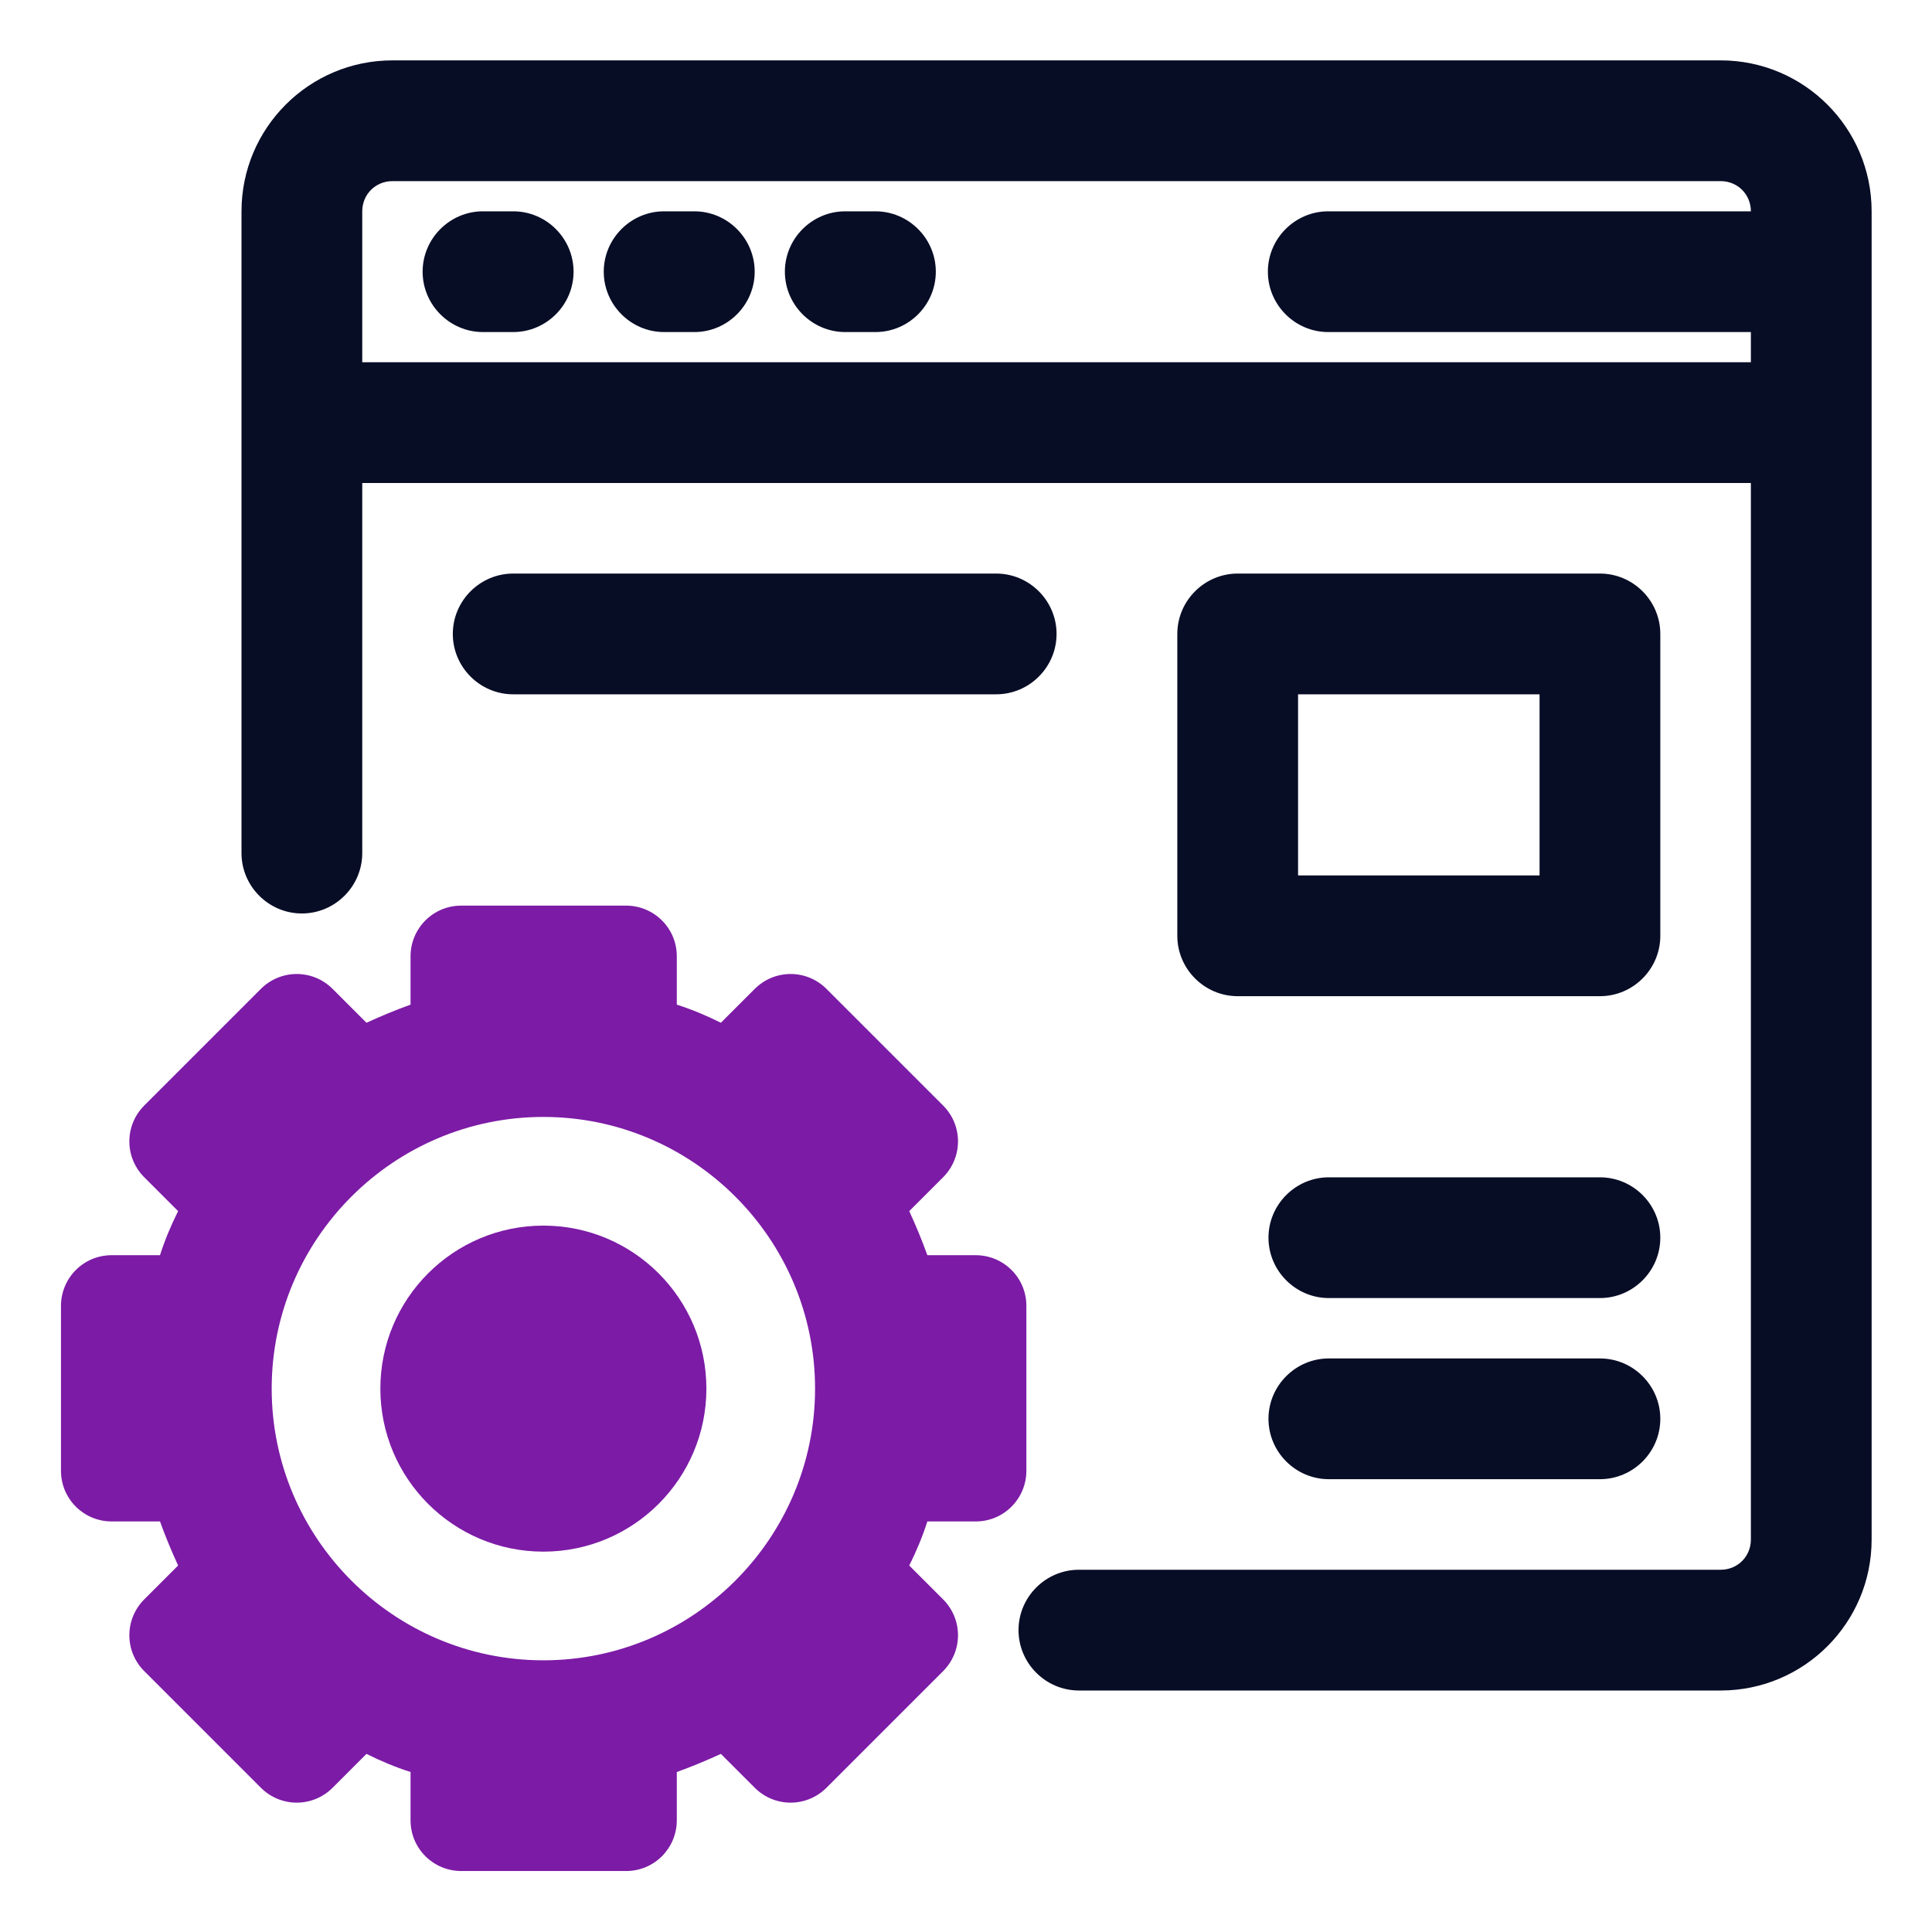
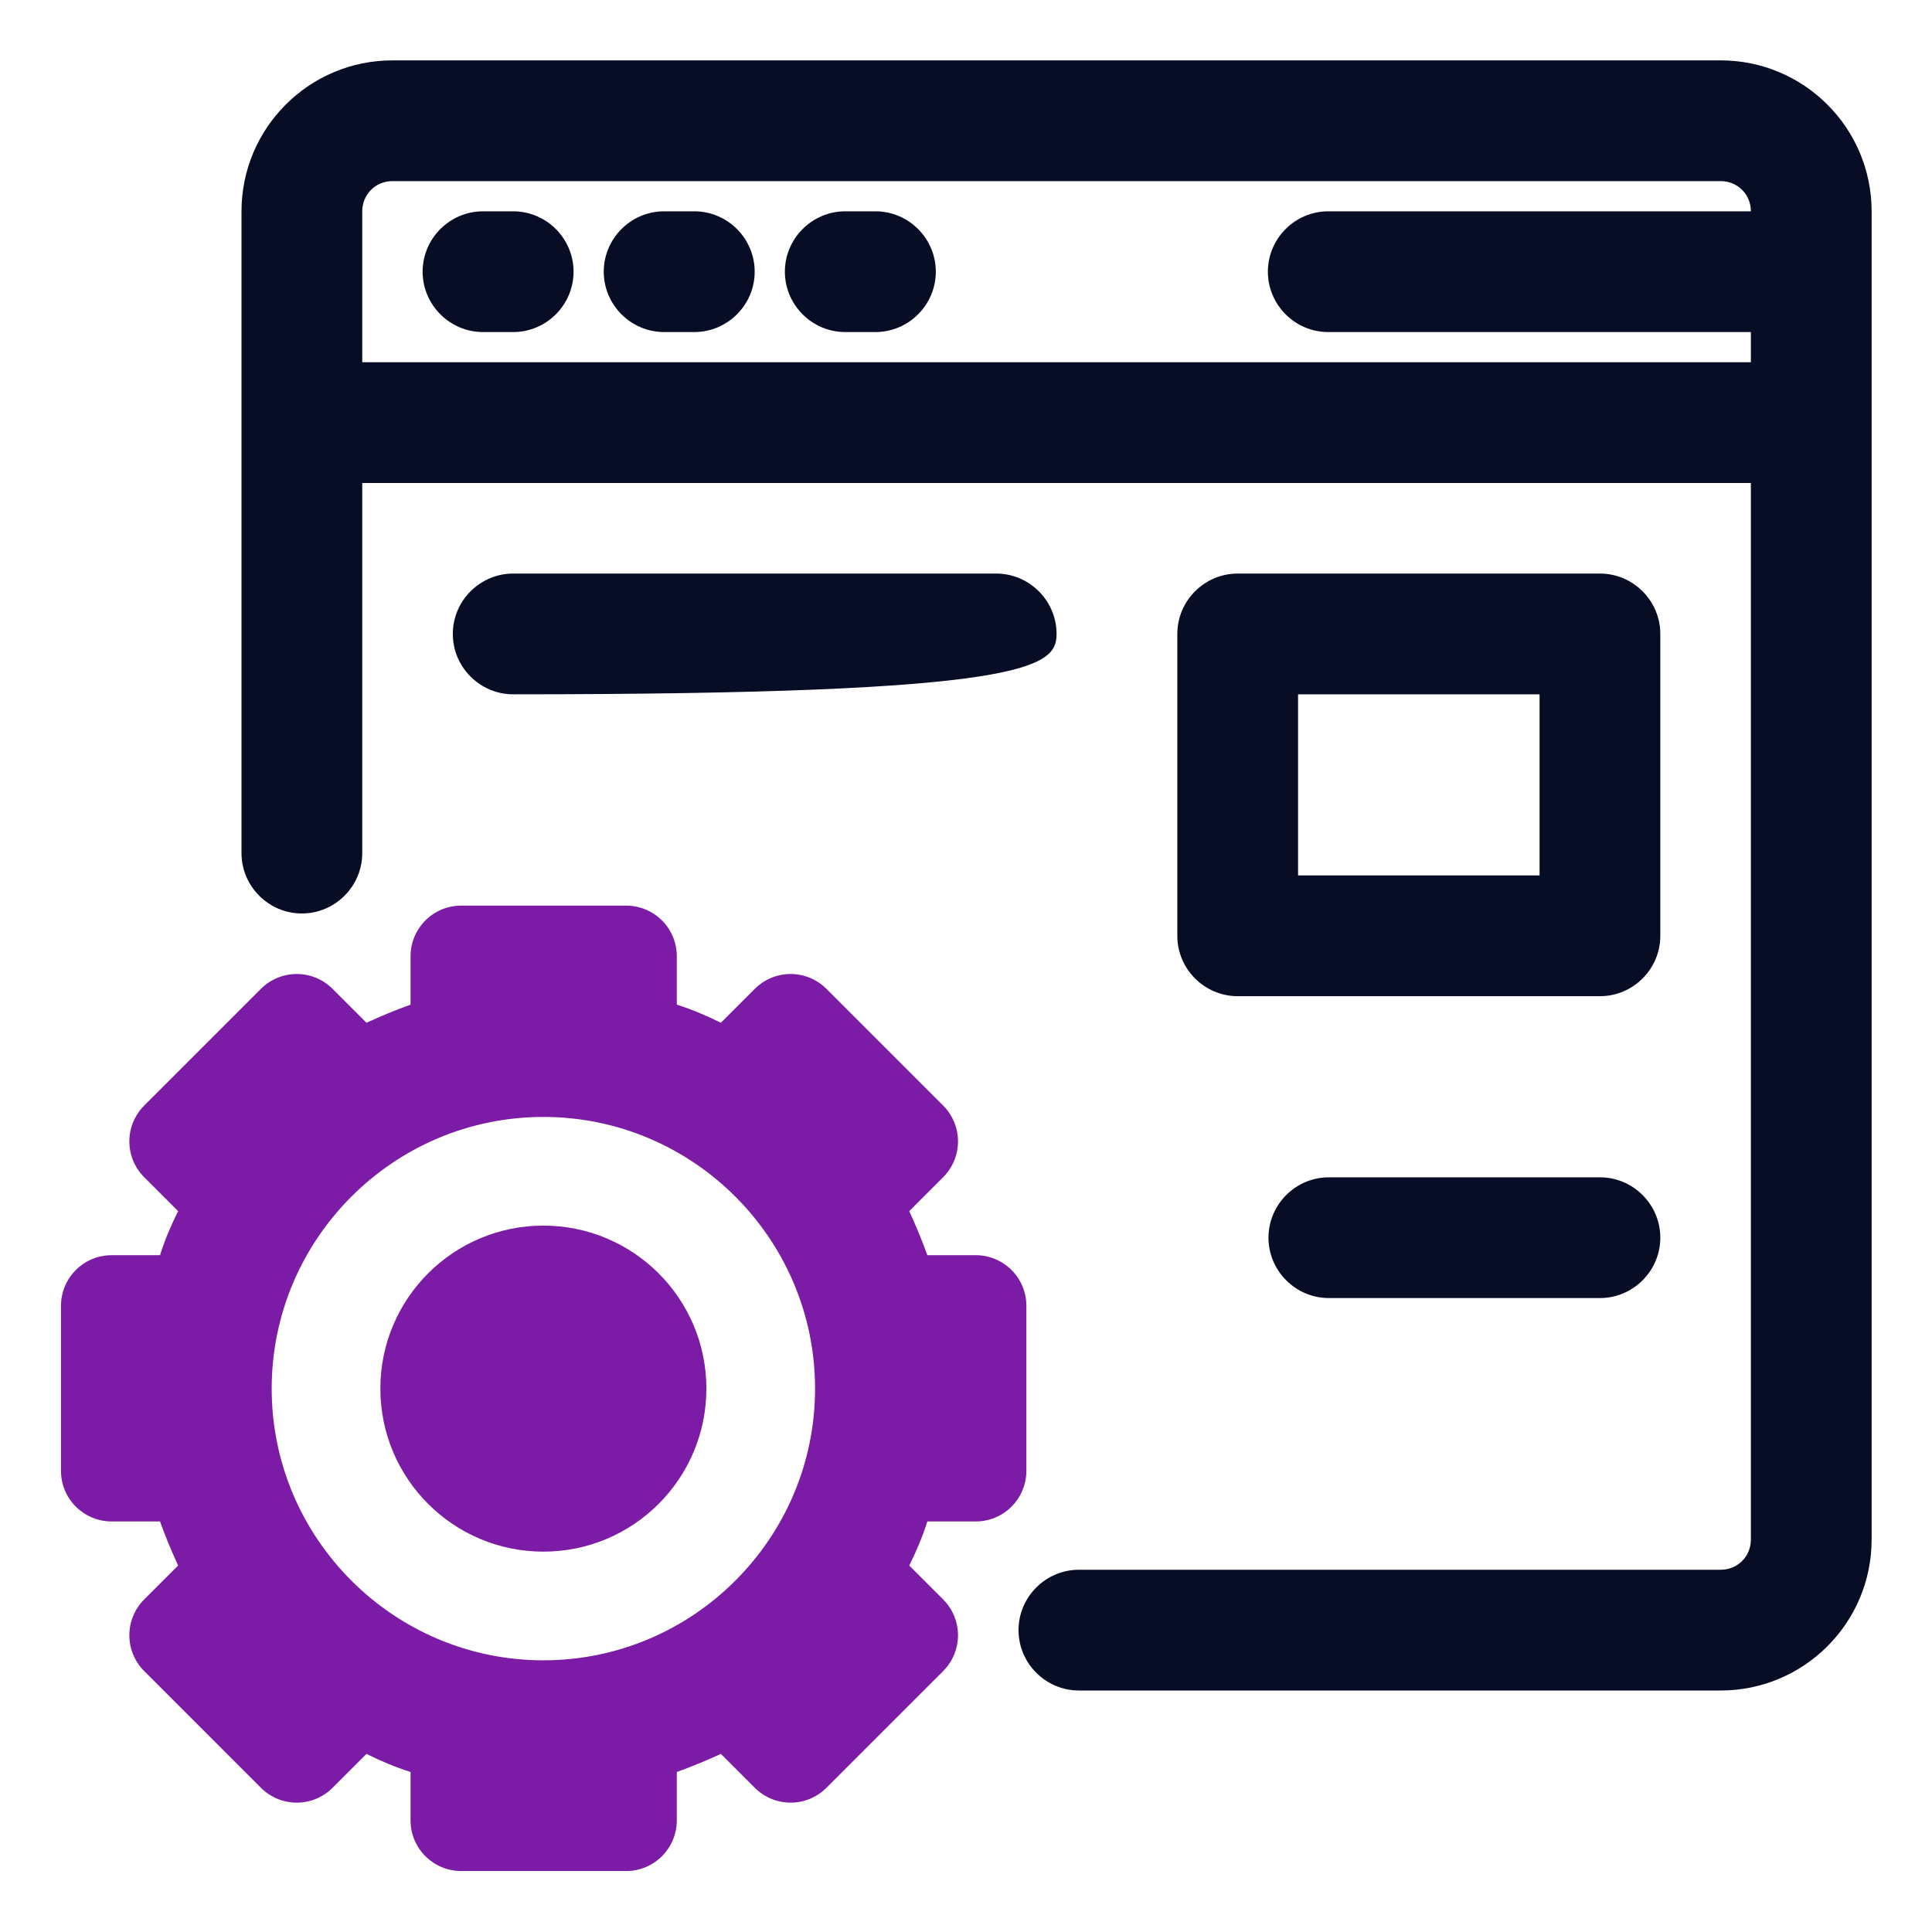
<svg xmlns="http://www.w3.org/2000/svg" width="32" height="32" viewBox="0 0 32 32" fill="none">
  <path d="M9 25.7C10.491 25.7 11.7 24.491 11.7 23C11.7 21.509 10.491 20.3 9 20.3C7.509 20.3 6.3 21.509 6.3 23C6.3 24.491 7.509 25.7 9 25.7Z" fill="#7C1BA6" />
  <path d="M16.16 20.79H15.36C15.27 20.54 15.17 20.3 15.06 20.06L15.62 19.5C15.95 19.17 15.95 18.64 15.62 18.31L13.69 16.38C13.36 16.05 12.83 16.05 12.5 16.38L11.94 16.94C11.7 16.82 11.46 16.72 11.21 16.64V15.84C11.21 15.37 10.83 15 10.37 15H7.64C7.17 15 6.8 15.38 6.8 15.84V16.64C6.55 16.73 6.31 16.83 6.07 16.94L5.51 16.38C5.18 16.05 4.65 16.05 4.32 16.38L2.39 18.31C2.06 18.64 2.06 19.17 2.39 19.5L2.95 20.06C2.83 20.3 2.73 20.54 2.65 20.79H1.85C1.38 20.79 1.01 21.17 1.01 21.63V24.36C1.01 24.83 1.39 25.2 1.85 25.2H2.65C2.74 25.45 2.84 25.69 2.95 25.93L2.39 26.49C2.06 26.82 2.06 27.35 2.39 27.68L4.32 29.61C4.65 29.94 5.18 29.94 5.51 29.61L6.07 29.05C6.31 29.17 6.55 29.27 6.8 29.35V30.15C6.8 30.62 7.18 30.99 7.64 30.99H10.37C10.84 30.99 11.21 30.61 11.21 30.15V29.35C11.46 29.26 11.7 29.16 11.94 29.05L12.5 29.61C12.83 29.94 13.36 29.94 13.69 29.61L15.62 27.68C15.95 27.35 15.95 26.82 15.62 26.49L15.06 25.93C15.18 25.69 15.28 25.45 15.36 25.2H16.16C16.63 25.2 17 24.82 17 24.36V21.63C17 21.16 16.62 20.79 16.16 20.79ZM9 27.5C6.52 27.5 4.5 25.48 4.5 23C4.5 20.52 6.52 18.5 9 18.5C11.48 18.5 13.5 20.52 13.5 23C13.5 25.48 11.48 27.5 9 27.5Z" fill="#7C1BA6" />
  <path d="M28.5 1H6.5C5.12 1 4 2.12 4 3.5V14.13C4 14.68 4.45 15.13 5 15.13C5.55 15.13 6 14.68 6 14.13V8H29V25.5C29 25.78 28.78 26 28.5 26H17.87C17.32 26 16.87 26.45 16.87 27C16.87 27.55 17.32 28 17.87 28H28.5C29.88 28 31 26.88 31 25.5V3.5C31 2.12 29.88 1 28.5 1ZM6 3.5C6 3.22 6.22 3 6.5 3H28.5C28.78 3 29 3.22 29 3.5H22C21.45 3.5 21 3.95 21 4.5C21 5.05 21.45 5.5 22 5.5H29V6H6V3.5Z" fill="#080D26" />
-   <path d="M17.5 10.5C17.5 9.95 17.05 9.5 16.5 9.5H8.5C7.95 9.5 7.5 9.95 7.5 10.5C7.5 11.05 7.95 11.5 8.5 11.5H16.5C17.05 11.5 17.5 11.05 17.5 10.5Z" fill="#080D26" />
-   <path d="M26.5 22.5H22.01C21.46 22.5 21.01 22.95 21.01 23.5C21.01 24.05 21.46 24.5 22.01 24.5H26.5C27.05 24.5 27.5 24.05 27.5 23.5C27.5 22.95 27.05 22.5 26.5 22.5Z" fill="#080D26" />
+   <path d="M17.5 10.5C17.5 9.95 17.05 9.5 16.5 9.5H8.5C7.95 9.5 7.5 9.95 7.5 10.5C7.5 11.05 7.95 11.5 8.5 11.5C17.05 11.5 17.5 11.05 17.5 10.5Z" fill="#080D26" />
  <path d="M26.5 19.5H22.01C21.46 19.5 21.01 19.95 21.01 20.5C21.01 21.05 21.46 21.5 22.01 21.5H26.5C27.05 21.5 27.5 21.05 27.5 20.5C27.5 19.95 27.05 19.5 26.5 19.5Z" fill="#080D26" />
  <path d="M27.5 10.5C27.5 9.95 27.05 9.5 26.5 9.5H20.5C19.95 9.5 19.5 9.95 19.5 10.5V15.5C19.5 16.05 19.95 16.5 20.5 16.5H26.5C27.05 16.5 27.5 16.05 27.5 15.5V10.5ZM25.5 14.5H21.5V11.5H25.5V14.5Z" fill="#080D26" />
  <path d="M11.5 3.5H11C10.45 3.5 10 3.95 10 4.5C10 5.05 10.45 5.5 11 5.5H11.5C12.05 5.5 12.5 5.05 12.5 4.5C12.5 3.95 12.05 3.5 11.5 3.5Z" fill="#080D26" />
  <path d="M14.5 3.5H14C13.45 3.5 13 3.95 13 4.5C13 5.05 13.45 5.5 14 5.5H14.5C15.05 5.5 15.5 5.05 15.5 4.5C15.5 3.95 15.05 3.5 14.5 3.5Z" fill="#080D26" />
  <path d="M8.5 3.5H8C7.45 3.5 7 3.95 7 4.5C7 5.05 7.45 5.5 8 5.5H8.5C9.05 5.5 9.5 5.05 9.5 4.5C9.5 3.95 9.05 3.5 8.5 3.5Z" fill="#080D26" />
</svg>